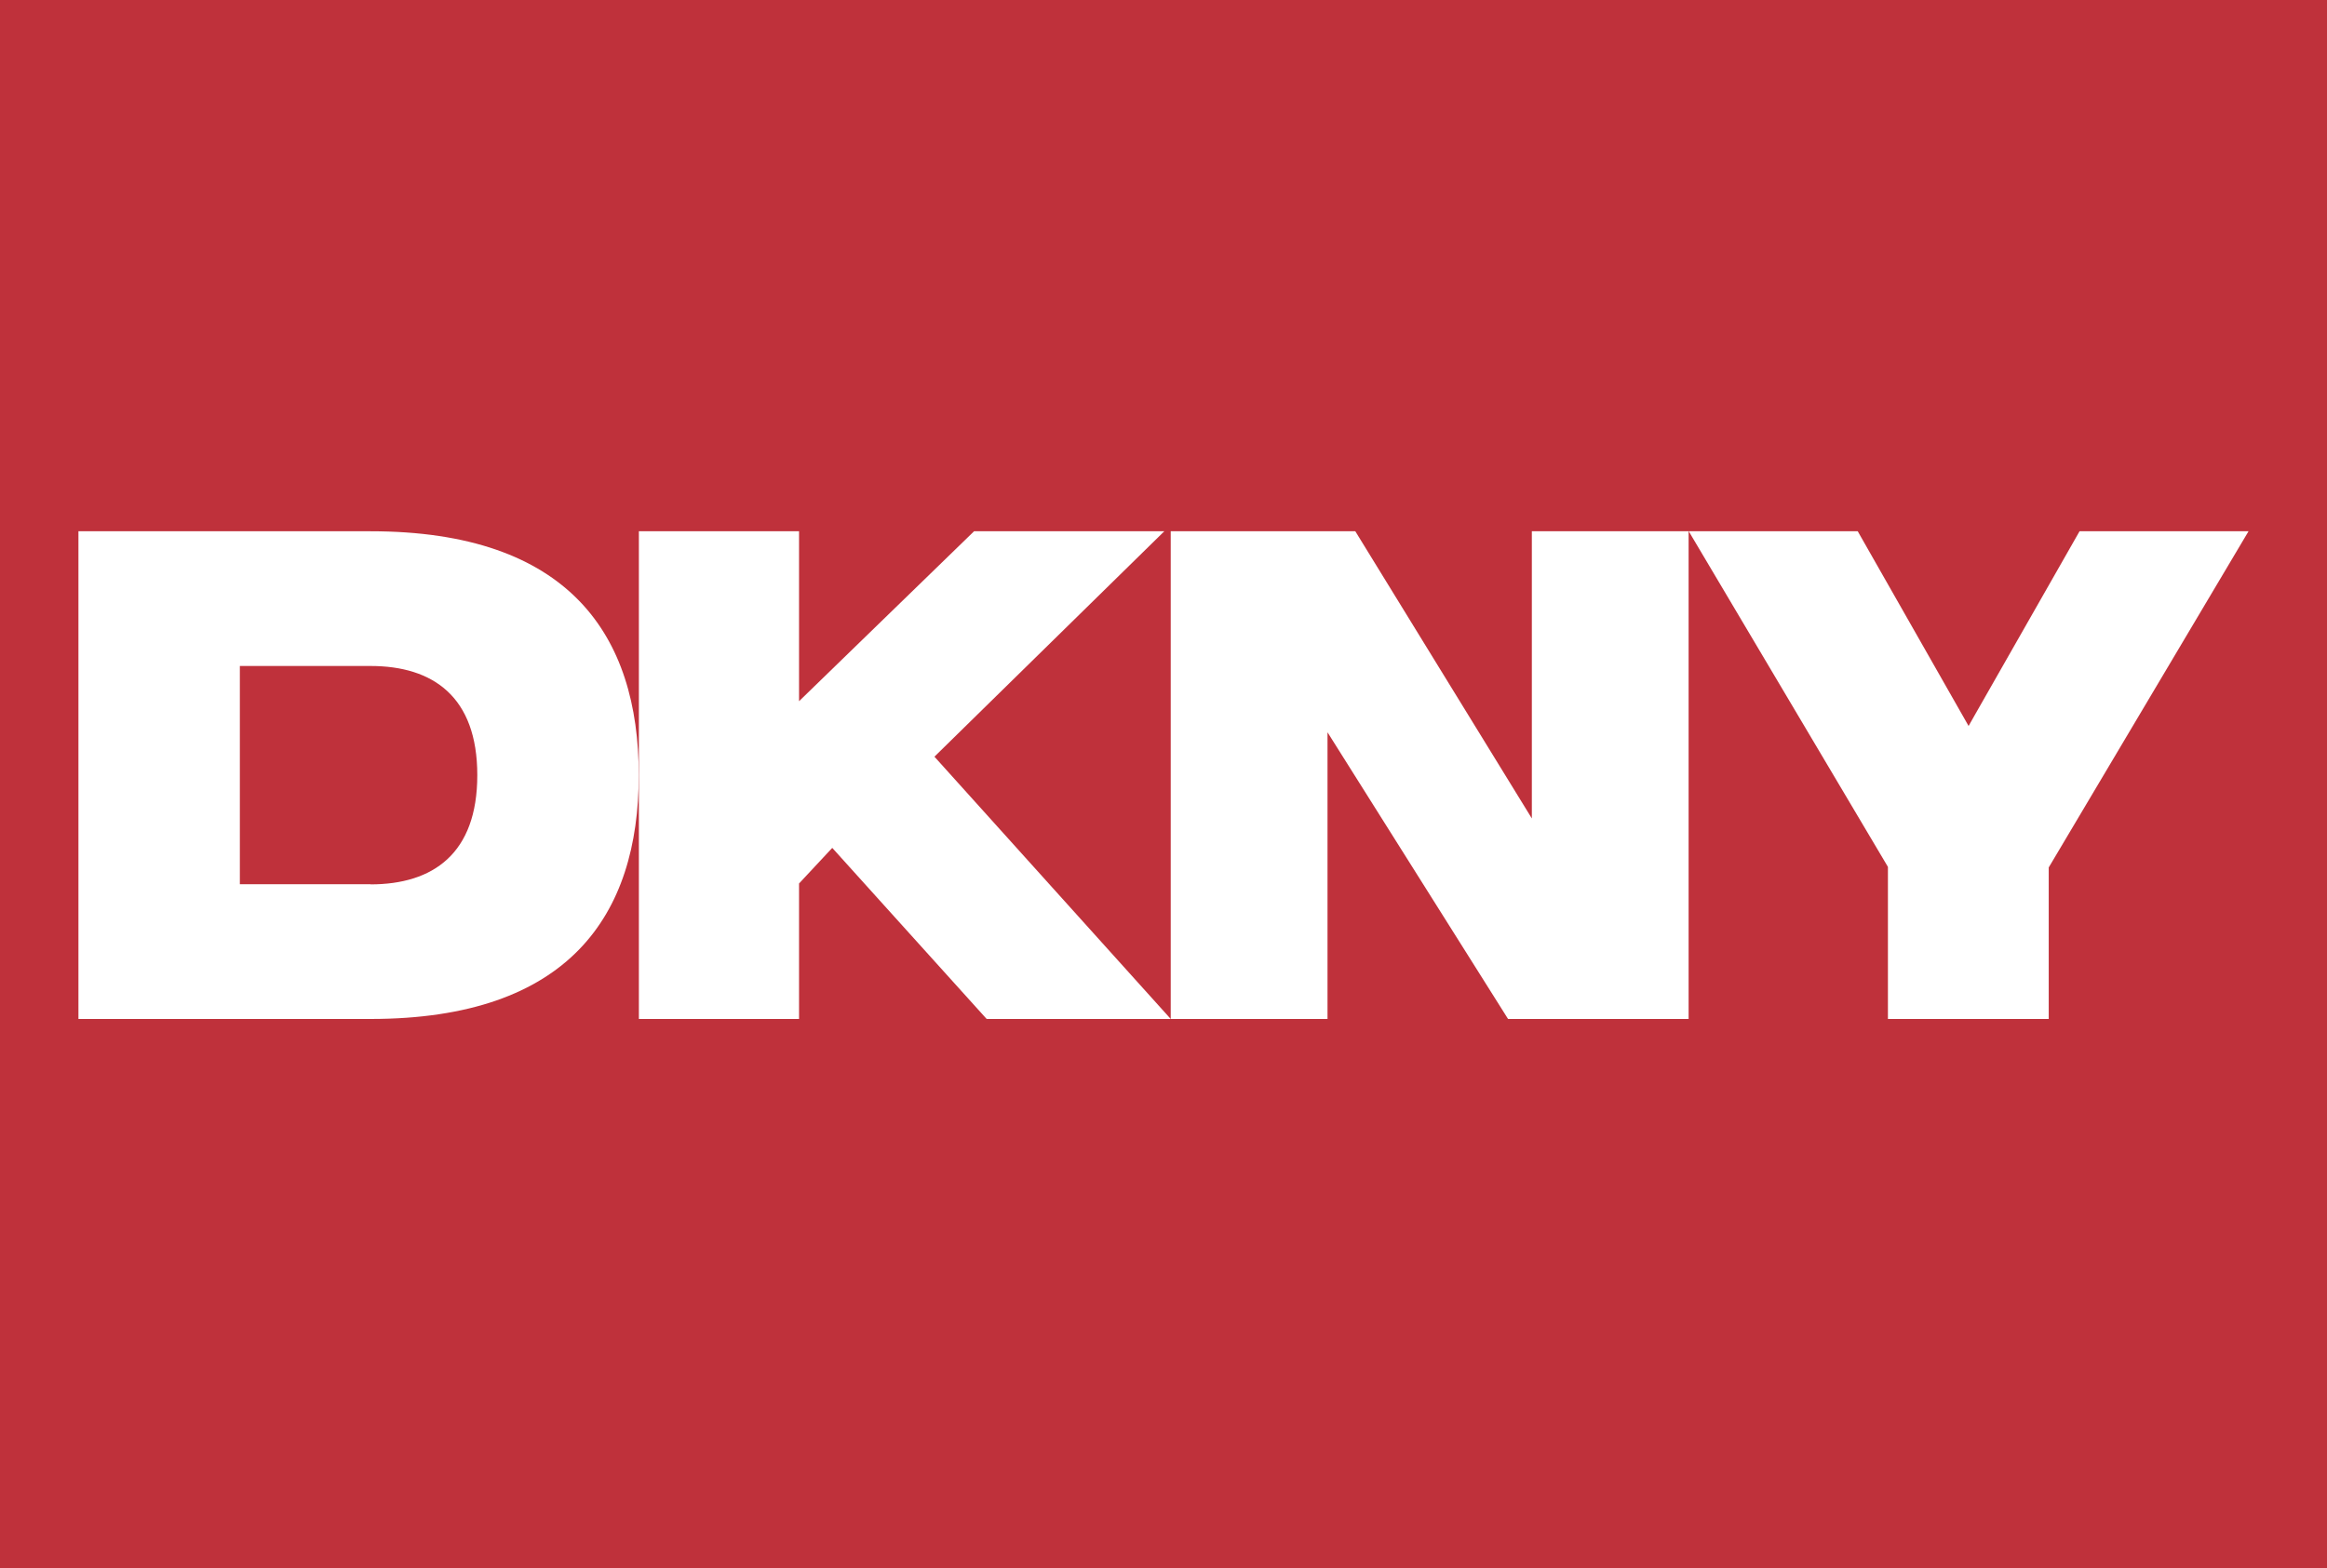
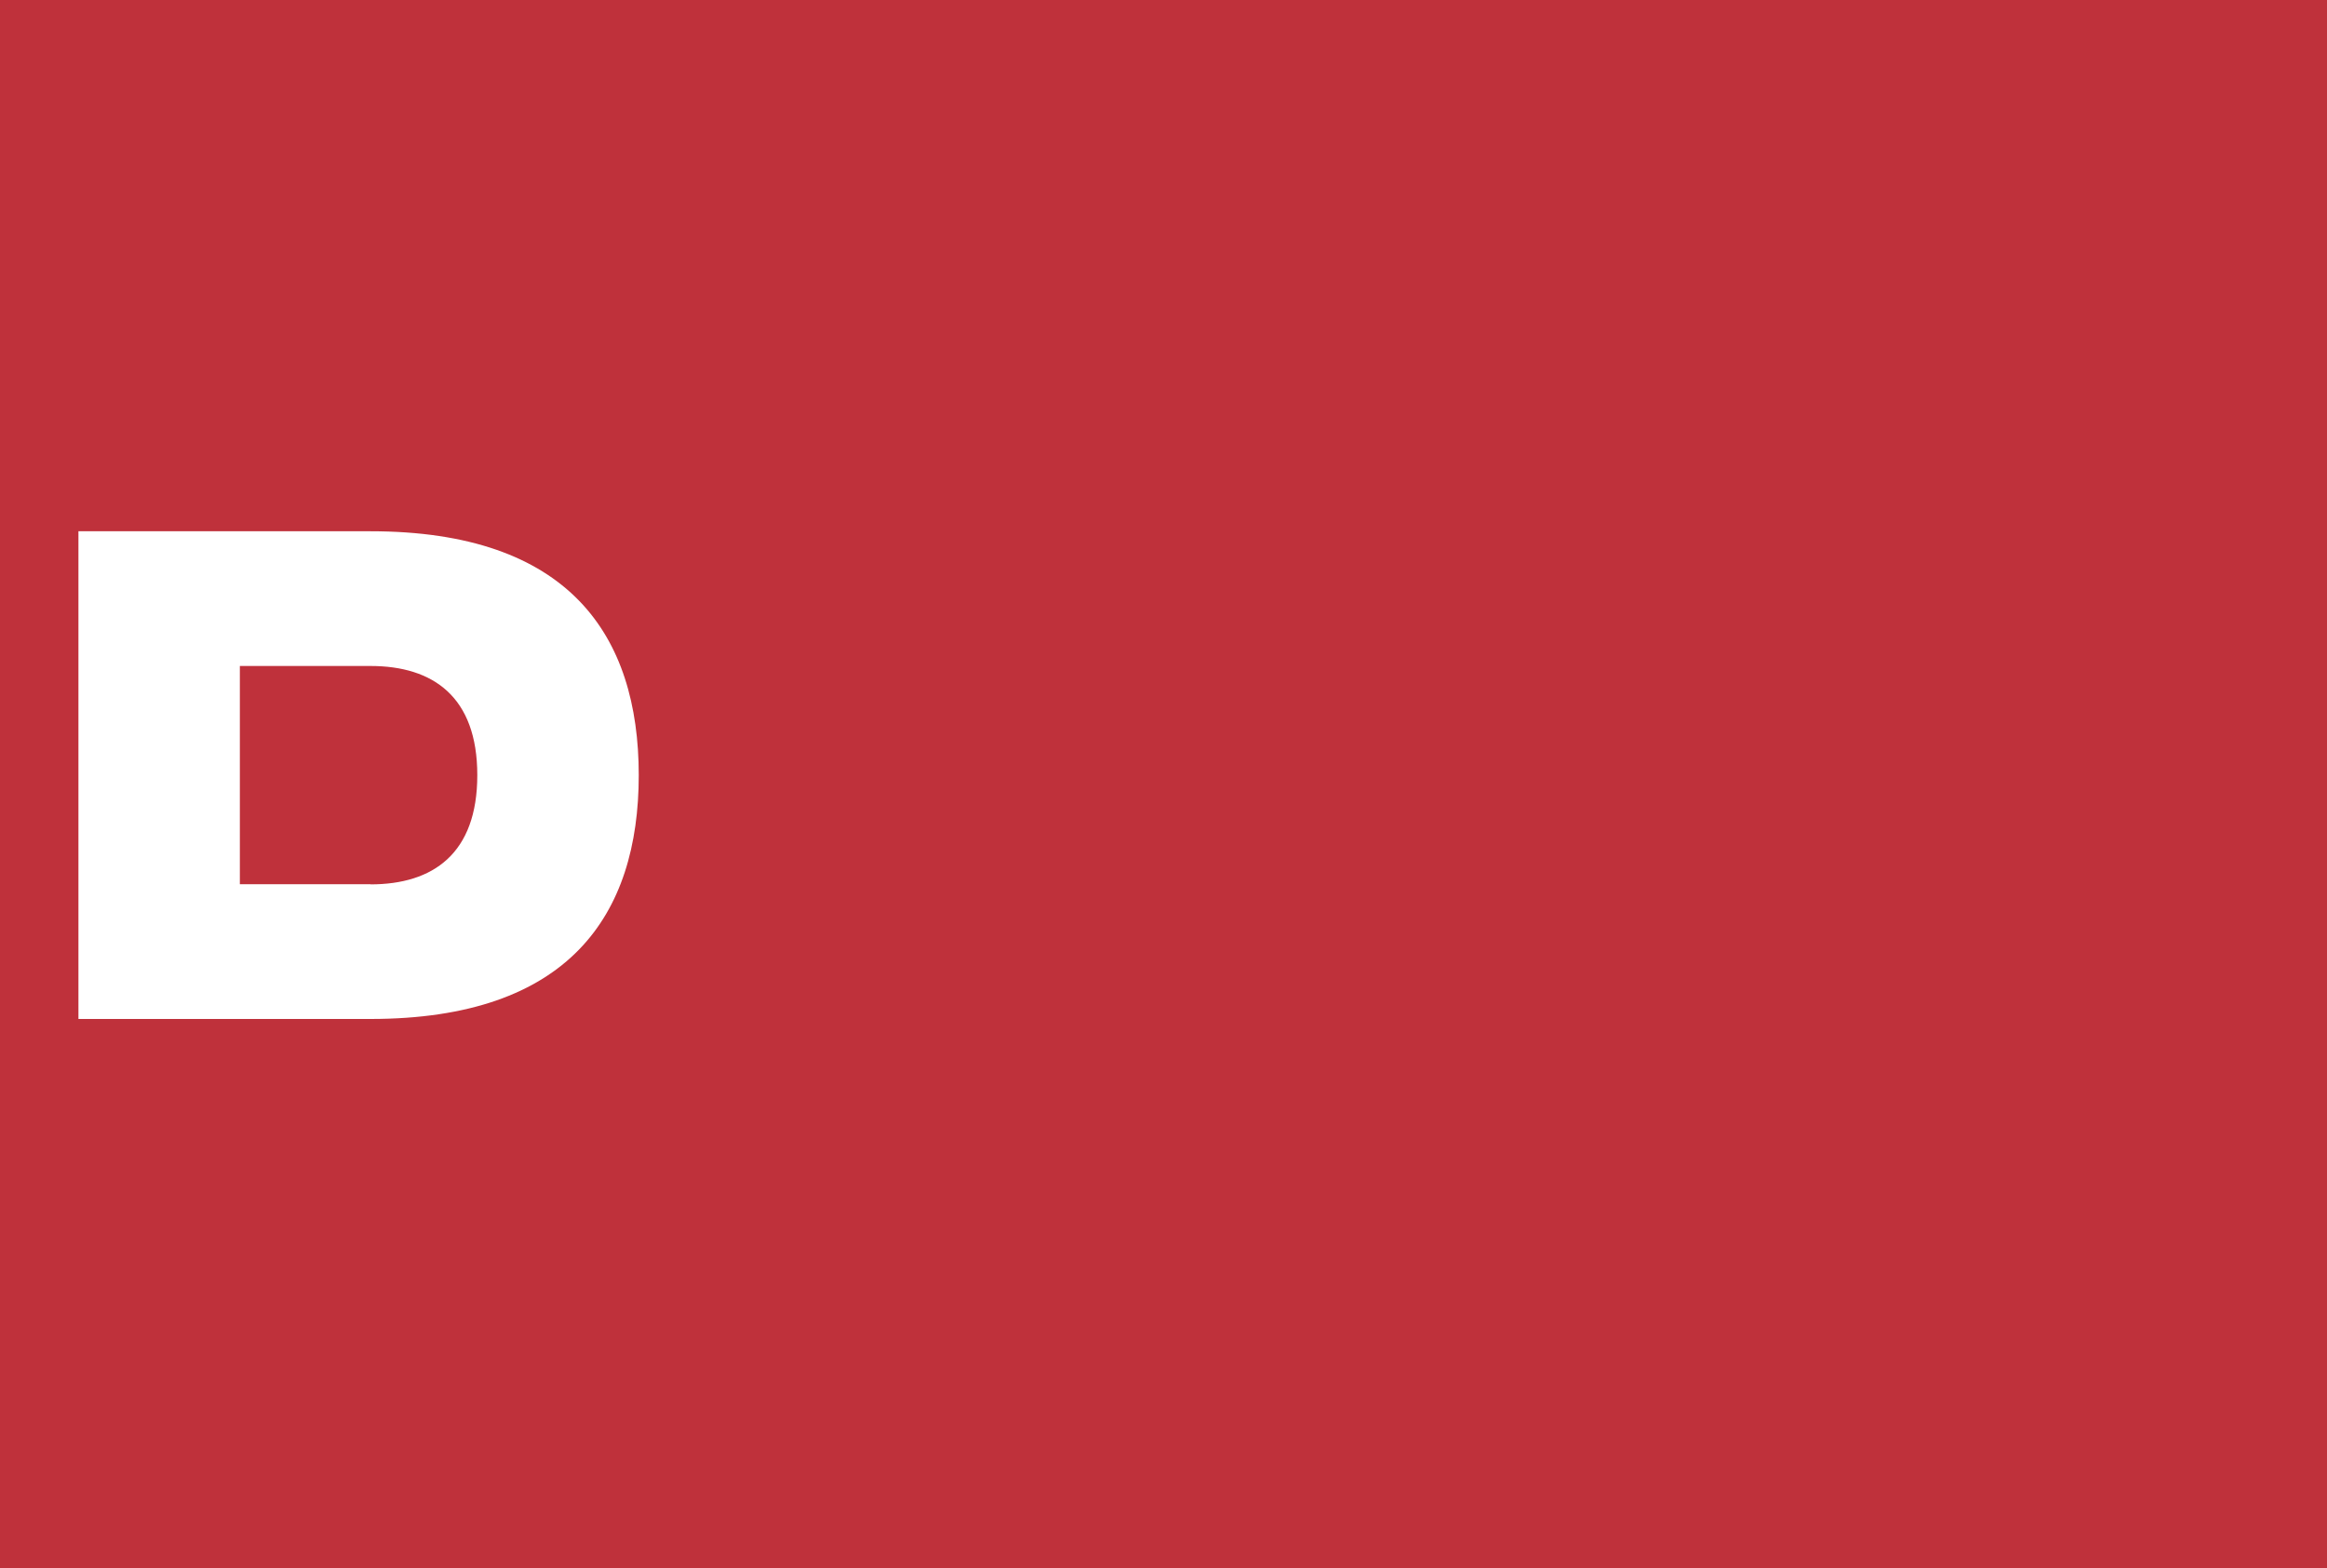
<svg xmlns="http://www.w3.org/2000/svg" viewBox="0 0 89 60" fill="none">
  <rect width="89" height="60" fill="#BF313B" />
  <path d="M14.17 20.324H3V38.982H14.17C21.764 38.982 24.43 35.007 24.43 29.655C24.43 24.304 21.768 20.324 14.17 20.324ZM14.17 33.828H9.174V25.478H14.17C16.566 25.478 18.255 26.657 18.255 29.655C18.255 32.654 16.566 33.833 14.17 33.833" fill="white" />
-   <path d="M58.588 31.311L51.836 20.324H44.776V38.982H50.773V28.015L57.678 38.982H64.584V20.324H58.588" fill="white" />
-   <path d="M79.536 20.324L75.537 27.341L75.292 27.774L75.046 27.341L71.052 20.324H64.589L72.207 33.164V38.982H78.357V33.183L78.367 33.169L85.999 20.324" fill="white" />
-   <path d="M44.531 20.324H37.255L30.561 26.826V20.324H24.435V38.982H30.561V33.799L31.831 32.437L37.736 38.982H44.777L35.739 28.948" fill="white" />
</svg>